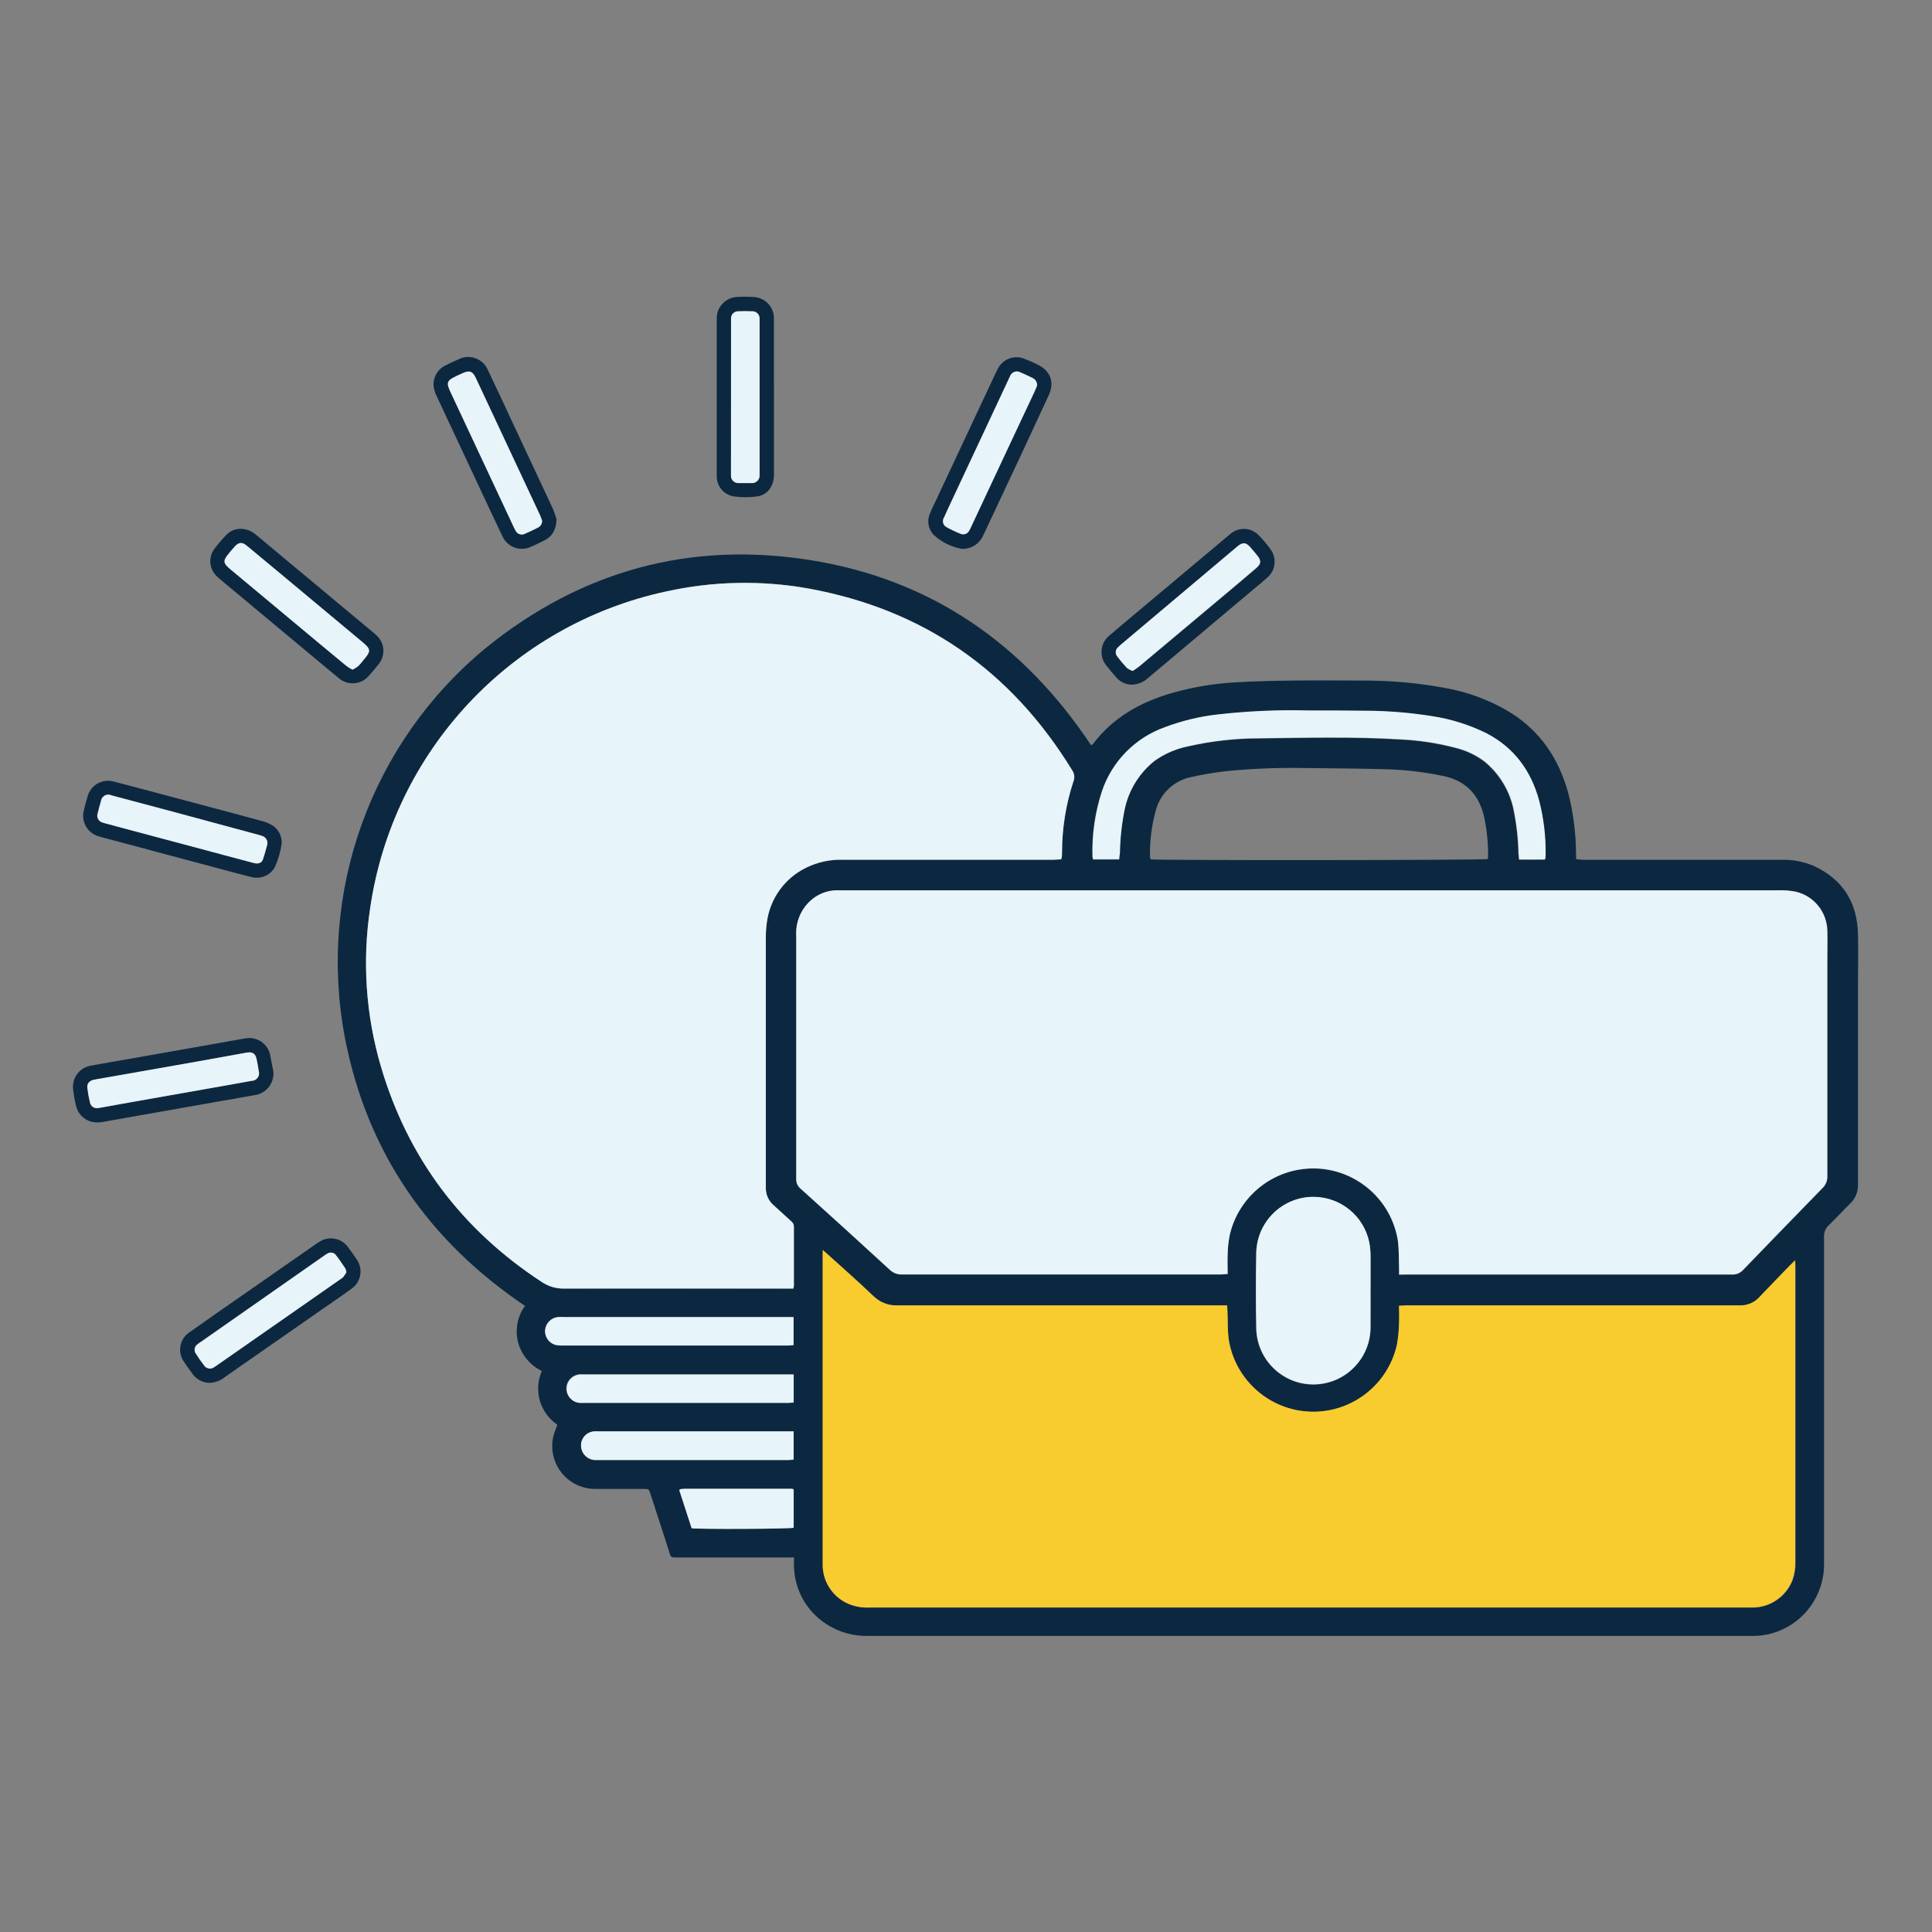
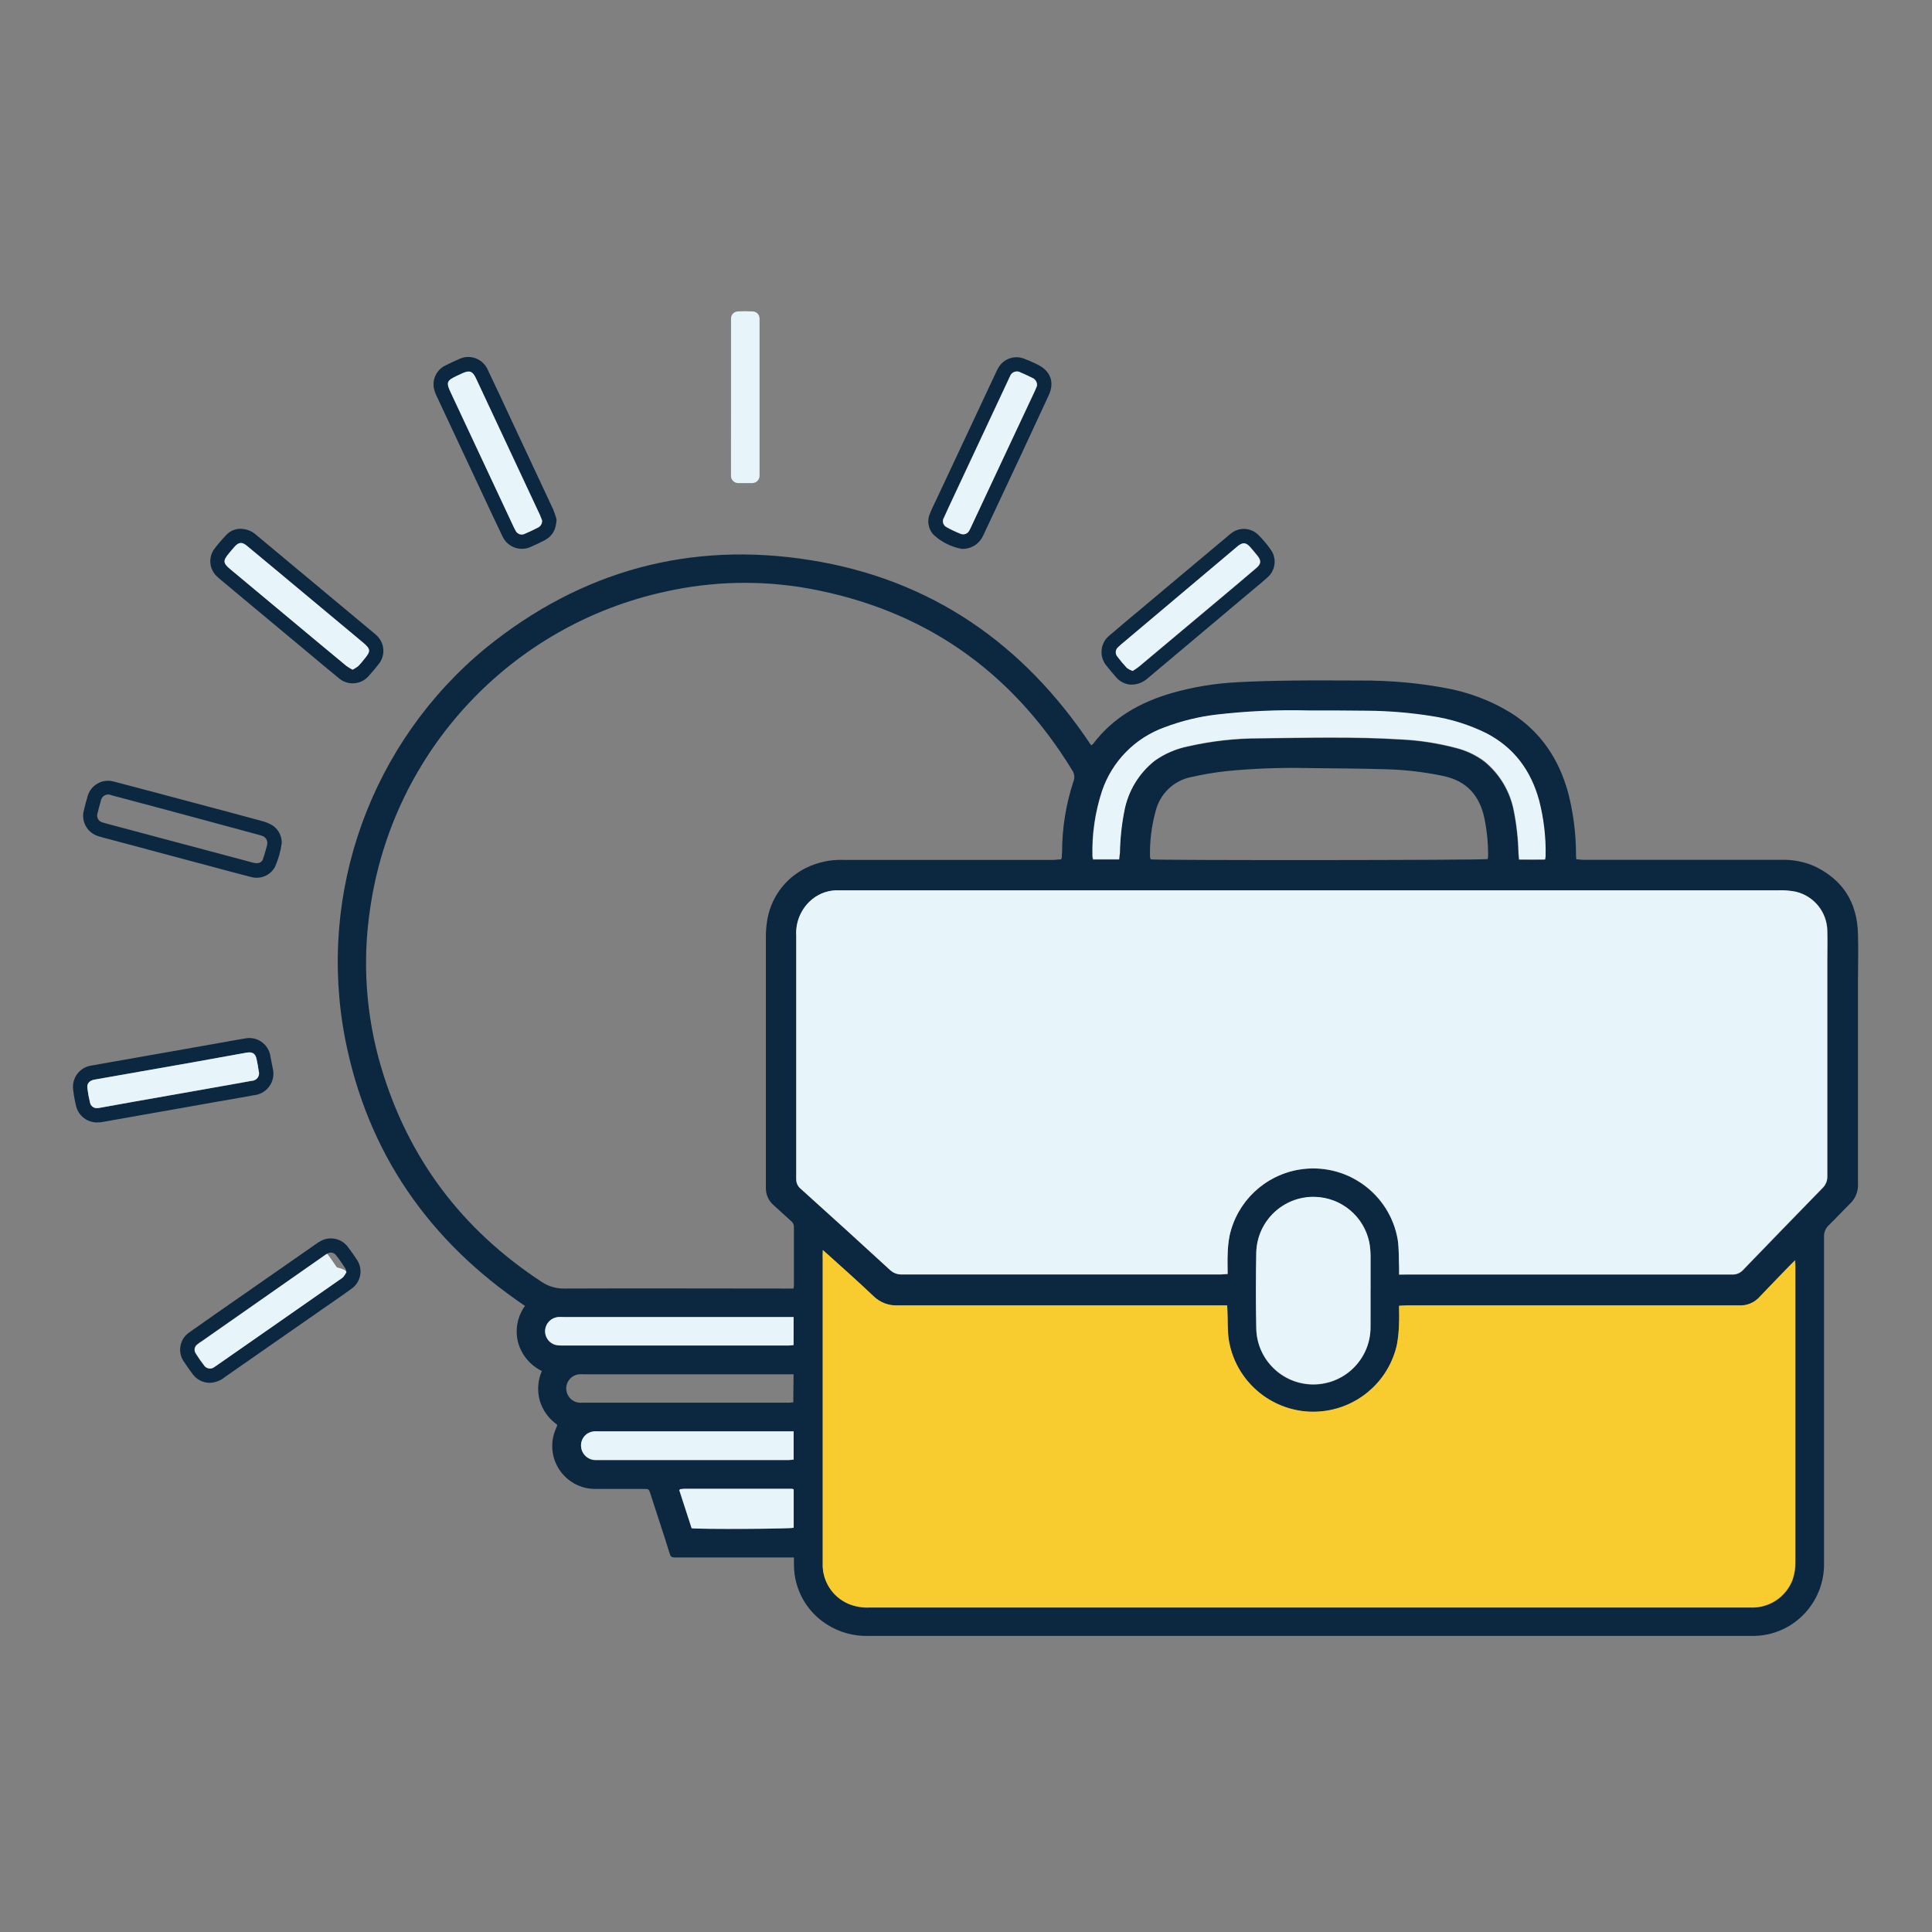
<svg xmlns="http://www.w3.org/2000/svg" version="1.1" id="Capa_1" x="0px" y="0px" viewBox="0 0 425.16 425.16" style="enable-background:new 0 0 425.16 425.16;" xml:space="preserve">
  <rect x="0" y="0" width="425.16" height="425.16" fill="#808080" stroke="none" />
  <style type="text/css">.st0{fill:#0C2841;}
	.st1{fill:#F8CB2E;}
	.st2{fill:#E7F4F9;}</style>
  <g id="_15x15_0004_Servicios_de_cons_Imagen...">
    <path class="st0" d="M174.72,342.73h-25.33c-0.32,0-0.64,0-1,0c-0.59,0-0.87-0.25-1-0.78c-0.32-1.07-0.67-2.13-1-3.19   c-1.08-3.33-2.16-6.67-3.25-10c-0.35-1.1-0.36-1.1-1.49-1.1c-3.6,0-7.2,0-10.8,0c-5.21-0.06-9.39-4.34-9.33-9.55   c0.01-1.18,0.25-2.35,0.7-3.45c0.12-0.3,0.25-0.59,0.37-0.89c0.01-0.09,0.01-0.18,0-0.27c-1.82-1.27-3.15-3.11-3.79-5.23   c-0.62-2.17-0.47-4.49,0.44-6.56c-2.55-1.24-4.45-3.52-5.22-6.25c-0.73-2.78-0.18-5.75,1.51-8.08   c-21.14-14.27-34.67-33.68-39.58-58.76c-6.22-32.22,5.69-65.27,31.05-86.1c20.91-16.92,44.84-23.5,71.39-19.25   s46.87,18.4,61.73,40.74c0.16-0.08,0.3-0.18,0.42-0.3c4.38-5.81,10.36-9.15,17.2-11.16c4.69-1.35,9.52-2.16,14.4-2.41   c4.27-0.25,8.55-0.33,12.83-0.38c4.88-0.06,9.75,0,14.63,0c6-0.03,11.99,0.48,17.9,1.54c5.39,0.89,10.56,2.82,15.2,5.7   c6.39,4.12,10.3,10,12.34,17.26c1.15,4.38,1.74,8.88,1.78,13.4c0,0.43,0,0.87,0.06,1.44c0.55,0,1.05,0.11,1.54,0.11H392   c2.49-0.07,4.96,0.4,7.25,1.39c6.33,3,9.44,8,9.62,14.93c0.1,3.6,0,7.2,0,10.8v43.19c0,0.36,0,0.72,0,1.08   c0.07,1.62-0.57,3.19-1.76,4.3c-1.57,1.54-3.05,3.17-4.63,4.69c-0.74,0.67-1.14,1.64-1.08,2.63c0,23.91,0,47.83,0,71.74   c0.07,3.43-0.99,6.78-3,9.56c-2.84,3.95-7.36,6.35-12.22,6.48c-0.4,0-0.8,0-1.2,0H191.12c-3.26,0.1-6.47-0.8-9.21-2.56   c-4.45-2.83-7.16-7.73-7.19-13C174.7,344,174.72,343.47,174.72,342.73z M307.89,280.49h1.71c23.87,0,47.74,0,71.61,0   c0.91,0.04,1.8-0.32,2.41-1c5.79-6,11.61-12,17.46-18c0.72-0.68,1.12-1.64,1.08-2.63c0-15.68,0-31.35,0-47c0-2.36,0-4.72,0-7.07   c-0.1-4.06-2.91-7.55-6.86-8.52c-1.29-0.26-2.61-0.37-3.93-0.32H186.42c-0.83,0-1.67,0-2.51,0c-2.14,0.09-4.18,0.96-5.72,2.45   c-2.05,1.97-3.13,4.74-2.95,7.57c0,17.84,0,35.67,0,53.5c-0.03,0.84,0.34,1.65,1,2.17c6.56,5.93,13.1,11.87,19.62,17.84   c0.72,0.68,1.68,1.04,2.67,1c11.4,0,22.8,0,34.19,0h35.87c0.5,0,1-0.07,1.56-0.1c0-1.55-0.05-2.95,0-4.34   c0.03-1.4,0.17-2.79,0.44-4.16c2.28-10.16,12.37-16.55,22.53-14.27c7.48,1.68,13.19,7.71,14.47,15.27c0.28,2,0.21,4.06,0.29,6.1   C307.91,279.41,307.89,279.88,307.89,280.49L307.89,280.49z M233.5,189.11c0.08-0.14,0.14-0.29,0.17-0.44c0-0.36,0-0.72,0.05-1.07   c0-5.3,0.84-10.57,2.49-15.6c0.34-0.8,0.26-1.73-0.23-2.45c-13.45-22-32.76-35.46-58.14-40.06c-10.35-1.84-20.96-1.61-31.22,0.66   c-34.14,7.34-60.13,35.13-65.15,69.69c-1.78,11.67-0.96,23.59,2.38,34.91c5.94,20.14,17.83,35.88,35.4,47.37   c1.45,0.97,3.16,1.47,4.9,1.44c16.32-0.07,32.63,0,48.94,0c0.51,0,1,0,1.52,0c0.05-0.2,0.08-0.4,0.1-0.6c0-4.32,0-8.65,0-13   c0.01-0.48-0.22-0.94-0.6-1.23c-1.31-1.17-2.6-2.37-3.9-3.55c-1.04-0.91-1.65-2.22-1.67-3.6c0-0.39,0-0.79,0-1.19c0-18,0-36,0-54   c-0.01-1.08,0.05-2.16,0.2-3.23c0.63-5.25,3.87-9.83,8.62-12.16c2.56-1.26,5.39-1.87,8.24-1.77h46.3   C232.44,189.18,233,189.13,233.5,189.11z M181.07,275.11c0,0.77,0,1.27,0,1.77c0,22.11,0,44.22,0,66.33c0,0.52,0,1,0,1.56   c0.15,3.57,2.32,6.74,5.59,8.18c1.52,0.64,3.16,0.92,4.8,0.83h193.22c0.44,0,0.88,0,1.32,0c3.77-0.13,7.1-2.49,8.48-6   c0.47-1.32,0.69-2.72,0.65-4.12c0-16.07,0-32.14,0-48.22c0-5.52,0-11,0-16.55c0-0.42,0-0.84-0.06-1.5c-0.48,0.47-0.77,0.73-1,1   c-2.25,2.33-4.53,4.63-6.75,7c-1.15,1.32-2.85,2.02-4.59,1.92h-27.64c-15.19,0-30.39,0-45.58,0c-0.5,0-1,0-1.62,0.08   c0,1.4,0.06,2.67,0,3.94c-0.03,1.56-0.19,3.11-0.47,4.64c-2.27,10.16-12.35,16.55-22.51,14.28c-7.51-1.68-13.25-7.76-14.49-15.36   c-0.29-2-0.2-4.06-0.29-6.09c0-0.46,0-0.93-0.07-1.49h-1.8c-23.59,0-47.18,0-70.77,0c-1.94,0.07-3.82-0.65-5.21-2   c-3.3-3.09-6.68-6.09-10-9.13L181.07,275.11z M253.2,189.11c1.33,0.25,73.25,0.2,74.19-0.06c0.05-0.22,0.08-0.44,0.09-0.67   c0.01-2.76-0.25-5.51-0.8-8.22c-1.05-5.07-3.9-8.34-9.15-9.41c-3.95-0.83-7.97-1.31-12-1.45c-6-0.18-12-0.21-18-0.28   c-5.88-0.12-11.76,0.1-17.61,0.67c-2.58,0.29-5.15,0.72-7.68,1.29c-3.89,0.74-6.98,3.68-7.93,7.52c-0.91,3.32-1.33,6.76-1.23,10.2   c0.03,0.1,0.07,0.2,0.12,0.3L253.2,189.11z M301.6,283.94L301.6,283.94c0-2.52,0-5,0-7.55c-0.01-1.01-0.1-2.01-0.29-3   c-1.44-6.79-8.12-11.13-14.91-9.68c-5.67,1.2-9.78,6.13-9.95,11.92c-0.09,5.52-0.11,11,0,16.55c0.03,6.94,5.68,12.55,12.62,12.52   c6.94-0.03,12.55-5.68,12.52-12.62c0.05-2.78,0.01-5.5,0.01-8.22V283.94z M246.28,189.17c0-0.49,0.09-0.92,0.11-1.35   c0.05-3.16,0.38-6.3,1-9.4c0.84-4.32,3.2-8.2,6.65-10.94c2.22-1.58,4.76-2.67,7.43-3.2c5.12-1.16,10.34-1.75,15.59-1.75   c10.43-0.12,20.87-0.4,31.29,0.25c4.04,0.2,8.04,0.82,11.95,1.85c2.29,0.56,4.45,1.58,6.34,3c3.31,2.72,5.58,6.49,6.42,10.69   c0.63,3.14,0.99,6.32,1.06,9.52c0,0.42,0.08,0.85,0.13,1.36c2,0.05,3.83,0.06,5.7,0c0.05-0.24,0.09-0.49,0.11-0.74   c0.09-4.12-0.39-8.24-1.42-12.23c-1.8-6.58-5.51-11.65-11.64-14.82c-3.78-1.86-7.83-3.13-12-3.75c-4.7-0.75-9.44-1.14-14.2-1.18   c-4.36-0.08-8.72,0-13.07-0.06c-6.72-0.17-13.44,0.14-20.11,0.91c-3.9,0.46-7.72,1.4-11.39,2.79c-6.48,2.32-11.55,7.48-13.76,14   c-1.52,4.64-2.24,9.51-2.1,14.4c0.03,0.22,0.07,0.44,0.13,0.65L246.28,189.17z M174.64,289.84H124c-0.4-0.02-0.79-0.02-1.19,0   c-1.49,0.14-2.68,1.3-2.85,2.79c-0.16,1.54,0.82,2.96,2.32,3.35c0.39,0.09,0.78,0.13,1.18,0.12h50.12c0.34,0,0.69-0.06,1-0.09   L174.64,289.84z M174.64,302.43h-46c-0.4-0.02-0.8-0.02-1.2,0c-1.73,0.17-2.99,1.71-2.82,3.43c0.15,1.49,1.33,2.67,2.82,2.82   c0.24,0.02,0.48,0.02,0.72,0h45.33c0.35,0,0.7-0.05,1.08-0.08L174.64,302.43z M174.64,315.03h-42.81c-0.36-0.02-0.72-0.02-1.08,0   c-1.19,0.08-2.23,0.83-2.67,1.93c-0.64,1.65,0.17,3.51,1.82,4.16c0.43,0.17,0.9,0.24,1.37,0.21c14.11,0,28.21,0,42.31,0   c0.35,0,0.69-0.06,1.07-0.09L174.64,315.03z M152.2,336.31c1.89,0.24,21.53,0.16,22.45-0.09v-8.44c-0.12-0.06-0.25-0.11-0.39-0.13   h-23.73c-0.27,0.01-0.55,0.04-0.82,0.08c-0.04,0.01-0.07,0.04-0.1,0.07l-0.13,0.16L152.2,336.31z" />
    <path class="st0" d="M248.92,150.67c-1.26-0.06-2.45-0.64-3.27-1.6c-0.72-0.81-1.42-1.63-2.08-2.48c-1.71-1.94-1.52-4.91,0.42-6.62   c0.08-0.07,0.17-0.14,0.26-0.21c2.24-1.93,4.52-3.82,6.78-5.72l19.08-16c0.32-0.29,0.65-0.56,1-0.81c1.76-1.26,4.18-1.09,5.74,0.42   c1.05,1.03,2.01,2.17,2.85,3.38c1.33,1.94,0.97,4.57-0.83,6.09c-0.94,0.86-1.94,1.66-2.92,2.48l-23.35,19.64   C251.6,150.16,250.28,150.67,248.92,150.67z M249.24,147.67c0.52-0.3,1.02-0.64,1.5-1l19.08-16c2.23-1.88,4.47-3.75,6.68-5.65   c1.1-0.94,1.14-1.65,0.23-2.77c-0.5-0.62-1-1.24-1.54-1.83c-0.94-1.07-1.63-1.12-2.77-0.21l-0.36,0.31l-25,21.07   c-0.31,0.25-0.61,0.52-0.9,0.8c-0.64,0.52-0.74,1.46-0.22,2.1c0.01,0.02,0.03,0.04,0.05,0.05c0.62,0.86,1.3,1.68,2.01,2.46   c0.38,0.27,0.8,0.49,1.24,0.65V147.67z" />
    <path class="st0" d="M122.48,114.28c-0.1,2.28-0.92,3.71-2.58,4.59c-1,0.52-2,1-3,1.43c-2.33,1.14-5.14,0.17-6.27-2.16   c-0.03-0.06-0.06-0.13-0.09-0.19c-1.37-2.8-2.66-5.64-4-8.46c-3.48-7.42-6.95-14.84-10.42-22.26c-0.29-0.57-0.5-1.18-0.64-1.8   c-0.38-2.04,0.65-4.09,2.52-5c1-0.5,1.94-0.94,2.93-1.37c2.31-1.17,5.13-0.24,6.3,2.08c0.05,0.1,0.1,0.2,0.14,0.3   c1.79,3.71,3.51,7.45,5.25,11.18c3.04,6.47,6.07,12.94,9.09,19.43C122.01,112.78,122.26,113.52,122.48,114.28z M119.28,114.5   c-0.11-0.29-0.27-0.75-0.47-1.17c-4.48-9.6-8.97-19.19-13.47-28.78c-0.22-0.47-0.43-0.94-0.66-1.41c-0.71-1.46-1.37-1.69-2.88-1   c-0.48,0.21-1,0.44-1.42,0.66c-2,1-2.21,1.42-1.23,3.51c4.63,9.88,9.25,19.76,13.88,29.64c0.13,0.29,0.28,0.58,0.44,0.86   c0.37,0.74,1.26,1.04,2,0.68c1-0.42,2-0.91,3-1.42C119.03,115.76,119.36,115.14,119.28,114.5z" />
    <path class="st0" d="M211.67,120.79c-2.32-0.42-4.48-1.49-6.21-3.09c-1.23-1.29-1.53-3.21-0.76-4.82c0.39-1,0.86-1.89,1.3-2.83   c4.38-9.33,8.76-18.67,13.13-28c0.18-0.4,0.38-0.79,0.6-1.17c1.12-1.9,3.42-2.74,5.5-2c1.05,0.39,2.07,0.83,3.07,1.34   c2.87,1.36,3.82,3.88,2.49,6.76c-2,4.32-4,8.62-6,12.92c-2.71,5.79-5.42,11.57-8.15,17.36c-0.18,0.4-0.37,0.8-0.59,1.18   C215.12,119.96,213.45,120.85,211.67,120.79z M228.21,84.85c0.05-0.71-0.35-1.38-1-1.67c-0.86-0.42-1.72-0.84-2.61-1.21   c-0.76-0.46-1.75-0.21-2.21,0.55c-0.06,0.11-0.11,0.22-0.15,0.34c-0.12,0.21-0.21,0.43-0.31,0.65c-3.95,8.43-7.9,16.86-11.85,25.28   c-0.79,1.7-1.6,3.4-2.37,5.12c-0.44,0.69-0.25,1.6,0.44,2.05c0.06,0.04,0.12,0.07,0.19,0.1c0.97,0.54,1.97,1.01,3,1.42   c0.74,0.32,1.6,0,1.94-0.73c0.16-0.28,0.3-0.57,0.43-0.86l3.66-7.82l10.32-22C227.93,85.61,228.09,85.16,228.21,84.85L228.21,84.85   z" />
    <path class="st0" d="M21.5,247c-2.22,0.08-4.19-1.39-4.74-3.54c-0.3-1.2-0.52-2.43-0.66-3.66c-0.35-2.58,1.45-4.96,4.04-5.32   c0.01,0,0.02,0,0.03,0c2.44-0.46,4.88-0.86,7.32-1.29l20.78-3.67c1.89-0.33,3.78-0.69,5.67-1c2.55-0.51,5.02,1.14,5.53,3.69   c0.02,0.1,0.04,0.21,0.05,0.31L60,235c0.7,2.54-0.79,5.17-3.33,5.87c-0.22,0.06-0.44,0.11-0.67,0.13c-2.47,0.46-5,0.88-7.43,1.31   l-17,3l-9.21,1.63C22.08,246.98,21.79,247,21.5,247z M21.5,243.84c0.1,0,0.3,0,0.5-0.07l7.55-1.34l17-3c2.95-0.52,5.9-1,8.84-1.58   c0.91-0.02,1.63-0.76,1.61-1.67c0-0.15-0.03-0.31-0.07-0.45c-0.12-0.87-0.28-1.73-0.46-2.59c-0.29-1.3-0.92-1.72-2.25-1.48   l-11.09,2l-15.34,2.7c-2.32,0.41-4.64,0.81-7,1.23c-1.14,0.21-1.7,0.85-1.57,1.88c0.13,1.07,0.33,2.13,0.58,3.18   c0.16,0.78,0.89,1.3,1.68,1.2L21.5,243.84z" />
    <path class="st0" d="M62,185.56c-0.25,1.82-0.76,3.59-1.51,5.26c-1.03,1.84-3.18,2.74-5.21,2.18c-3.1-0.78-6.18-1.62-9.27-2.45   l-23.27-6.22c-0.34-0.09-0.69-0.18-1-0.29c-2.48-0.67-3.95-3.23-3.29-5.71c0.24-1,0.51-2,0.8-3c0.64-2.5,3.18-4.01,5.68-3.37   c0.05,0.01,0.1,0.03,0.15,0.04c5.88,1.53,11.74,3.11,17.61,4.67c5,1.33,10,2.64,14.93,4c0.89,0.22,1.73,0.58,2.5,1.07   C61.34,182.62,62.04,184.05,62,185.56z M58.8,185.8c0.13-0.71-0.22-1.41-0.85-1.75c-0.29-0.13-0.59-0.23-0.9-0.31l-18.51-5   l-14-3.73c-0.81-0.4-1.8-0.07-2.2,0.74c-0.09,0.18-0.14,0.36-0.16,0.56c-0.27,0.88-0.51,1.76-0.72,2.66   c-0.28,0.8,0.14,1.68,0.94,1.96c0.04,0.01,0.08,0.03,0.12,0.04c0.23,0.08,0.46,0.15,0.69,0.21l27,7.2c1.85,0.5,3.7,1,5.56,1.48   c1,0.26,1.77,0,2.06-0.7c0.42-1.16,0.71-2.4,1-3.36H58.8z" />
    <path class="st0" d="M52.8,116.37c1.3-0.02,2.57,0.44,3.54,1.31L65,124.9l16.66,13.89c0.37,0.31,0.75,0.61,1.1,0.94   c1.92,1.65,2.15,4.54,0.52,6.48c-0.63,0.82-1.31,1.61-2,2.38c-1.6,2.03-4.54,2.38-6.57,0.78c-0.09-0.07-0.17-0.14-0.26-0.22   c-2.33-1.9-4.61-3.83-6.92-5.75l-18.6-15.51c-0.44-0.35-0.86-0.72-1.26-1.11c-1.65-1.59-1.86-4.16-0.49-6   c0.8-1.05,1.65-2.05,2.56-3C50.53,116.91,51.63,116.4,52.8,116.37z M77.58,147.37c0.44-0.22,0.86-0.48,1.25-0.78   c0.45-0.46,0.86-0.94,1.25-1.45c1.59-1.88,1.55-2.29-0.35-3.87l-18.5-15.43c-2.3-1.91-4.6-3.84-6.91-5.74   c-1.07-0.88-1.77-0.81-2.69,0.2c-0.43,0.47-0.82,1-1.24,1.46c-1.37,1.64-1.33,2.15,0.32,3.53l0.1,0.08L69.58,141   c2.21,1.84,4.43,3.68,6.64,5.51C76.65,146.83,77.11,147.12,77.58,147.37z" />
    <path class="st0" d="M46.25,304.31c-1.51,0.03-2.93-0.68-3.83-1.89c-0.65-0.87-1.28-1.75-1.87-2.65c-1.52-2.04-1.1-4.93,0.95-6.45   c0.09-0.07,0.18-0.13,0.27-0.19c3.32-2.37,6.68-4.68,10-7l17.63-12.28c0.45-0.33,0.92-0.63,1.42-0.88c1.99-0.95,4.38-0.36,5.71,1.4   c0.69,0.88,1.32,1.81,1.94,2.74c1.49,2.08,1.01,4.97-1.07,6.46c-0.05,0.03-0.1,0.07-0.14,0.1c-2.17,1.58-4.39,3.08-6.58,4.61   L49.54,303C48.62,303.78,47.46,304.24,46.25,304.31z M76.25,279.98c-0.03-0.28-0.11-0.55-0.22-0.81c-0.68-1-1.35-2.07-2.13-3   c-0.46-0.58-1.3-0.7-1.9-0.27c-0.28,0.15-0.55,0.33-0.8,0.52l-26.82,18.71c-0.35,0.21-0.69,0.45-1,0.71   c-0.64,0.46-0.79,1.36-0.33,2c0.55,0.88,1.14,1.74,1.78,2.56c0.46,0.74,1.43,0.96,2.16,0.5c0.05-0.03,0.11-0.07,0.16-0.11   c0.27-0.16,0.52-0.36,0.79-0.54c8.94-6.17,17.86-12.37,26.76-18.61c0.31-0.18,0.6-0.4,0.86-0.65c0.24-0.31,0.46-0.64,0.65-0.99   L76.25,279.98z" />
-     <path class="st0" d="M170.32,87.33c0,5.72,0,11.44,0,17.16c0,2.4-1.36,4.38-3.6,4.74c-1.77,0.26-3.58,0.26-5.35,0   c-2.1-0.39-3.62-2.22-3.64-4.35c0-0.36,0-0.72,0-1.08c0-10.95,0-21.9,0-32.86c0-0.4,0-0.8,0-1.2c0.16-2.34,2.01-4.2,4.34-4.38   c1.28-0.09,2.56-0.09,3.84,0c2.52,0.15,4.47,2.27,4.4,4.8c0,4.48,0,9,0,13.44L170.32,87.33z M160.87,87.47v16c0,0.36,0,0.72,0,1.08   c-0.05,0.88,0.63,1.62,1.51,1.67c0.05,0,0.1,0,0.15,0c1,0,1.92,0,2.87,0c0.9,0.07,1.68-0.6,1.76-1.49c0.01-0.07,0.01-0.14,0-0.21   c0-0.28,0-0.56,0-0.84V71c0-0.32,0-0.64,0-1c-0.01-0.85-0.69-1.53-1.54-1.54c-1.08-0.06-2.15-0.06-3.23,0   c-0.85,0.03-1.52,0.72-1.51,1.57c0,0.36,0,0.72,0,1.08L160.87,87.47z" />
    <path class="st1" d="M181.07,275.08l1.19,1.05c3.34,3,6.72,6,10,9.13c1.39,1.35,3.27,2.07,5.21,2c23.59,0,47.18,0,70.77,0h1.8   c0,0.56,0.05,1,0.07,1.49c0.09,2,0,4.09,0.29,6.09c1.68,10.27,11.36,17.25,21.64,15.57c7.6-1.24,13.68-6.98,15.36-14.49   c0.28-1.53,0.44-3.08,0.47-4.64c0.07-1.27,0-2.54,0-3.94c0.62,0,1.12-0.08,1.62-0.08c15.2,0,30.39,0,45.58,0h27.59   c1.74,0.1,3.44-0.6,4.59-1.92c2.22-2.36,4.5-4.66,6.75-7c0.27-0.27,0.56-0.53,1-1c0,0.66,0.06,1.08,0.06,1.5c0,5.51,0,11,0,16.55   c0,16.07,0,32.15,0,48.22c0.04,1.4-0.18,2.8-0.65,4.12c-1.38,3.51-4.71,5.87-8.48,6c-0.44,0-0.88,0-1.32,0H191.43   c-1.64,0.09-3.28-0.19-4.8-0.83c-3.27-1.44-5.44-4.61-5.59-8.18c0-0.52,0-1,0-1.56c0-22.11,0-44.22,0-66.33   C181,276.35,181.05,275.85,181.07,275.08z" />
  </g>
  <g id="Capa_2_00000031199151840328439320000014185332984043587458_">
    <path class="st2" d="M307.89,280.49c0-0.61,0-1.08,0-1.54c-0.08-2,0-4.09-0.29-6.1c-1.73-10.27-11.46-17.2-21.73-15.47   c-7.56,1.27-13.59,6.99-15.27,14.47c-0.27,1.37-0.41,2.76-0.44,4.16c-0.07,1.39,0,2.79,0,4.34c-0.57,0-1.06,0.1-1.56,0.1h-35.9   c-11.39,0-22.78,0-34.19,0c-0.99,0.04-1.95-0.32-2.67-1c-6.52-6-13.06-11.95-19.62-17.84c-0.66-0.52-1.03-1.33-1-2.17   c0-17.83,0-35.67,0-53.5c-0.18-2.83,0.9-5.6,2.95-7.57c1.54-1.49,3.58-2.36,5.72-2.45c0.84,0,1.68,0,2.51,0h204.91   c1.32-0.05,2.64,0.06,3.93,0.32c3.95,0.97,6.76,4.46,6.86,8.52c0.08,2.35,0,4.71,0,7.07c0,15.68,0,31.35,0,47   c0.04,0.99-0.36,1.95-1.08,2.63c-5.85,6-11.67,12-17.46,18c-0.61,0.68-1.5,1.04-2.41,1c-23.87,0-47.74,0-71.61,0L307.89,280.49z" />
-     <path class="st2" d="M233.5,189.11c-0.51,0-1.06,0.07-1.6,0.07h-46.3c-2.85-0.1-5.68,0.51-8.24,1.77   c-4.77,2.34-8.02,6.94-8.63,12.22c-0.15,1.07-0.21,2.15-0.2,3.23c0,18,0,36,0,54c0,0.4,0,0.8,0,1.19c0.02,1.38,0.63,2.69,1.67,3.6   c1.3,1.18,2.59,2.38,3.9,3.55c0.38,0.29,0.61,0.75,0.6,1.23c0,4.32,0,8.65,0,13c-0.02,0.2-0.05,0.4-0.1,0.6c-0.51,0-1,0-1.52,0   c-16.31,0-32.62,0-48.94,0c-1.74,0.03-3.45-0.47-4.9-1.44c-17.57-11.49-29.46-27.23-35.4-47.37c-3.34-11.32-4.16-23.24-2.38-34.91   c5.02-34.56,31.01-62.35,65.15-69.69c10.26-2.27,20.87-2.5,31.22-0.66c25.38,4.6,44.69,18.08,58.14,40.06   c0.49,0.72,0.57,1.65,0.23,2.45c-1.65,5.03-2.49,10.28-2.49,15.57c0,0.35,0,0.71-0.05,1.07   C233.63,188.81,233.58,188.97,233.5,189.11z" />
    <path class="st2" d="M301.6,283.86c0,2.72,0,5.44,0,8.16c0.03,6.94-5.58,12.59-12.52,12.62s-12.59-5.58-12.62-12.52   c-0.12-5.51-0.1-11,0-16.55c0.21-6.94,6-12.4,12.94-12.19c5.79,0.17,10.72,4.28,11.92,9.95c0.19,0.99,0.28,1.99,0.29,3   c0,2.52,0,5,0,7.55L301.6,283.86z" />
    <path class="st2" d="M246.28,189.09h-5.71c-0.06-0.21-0.1-0.43-0.13-0.65c-0.14-4.89,0.58-9.76,2.1-14.4   c2.21-6.52,7.28-11.68,13.76-14c3.67-1.39,7.49-2.33,11.39-2.79c6.67-0.77,13.39-1.08,20.11-0.91c4.35,0,8.71,0,13.07,0.06   c4.76,0.04,9.5,0.43,14.2,1.18c4.17,0.62,8.22,1.89,12,3.75c6.13,3.17,9.84,8.24,11.64,14.82c1.03,3.99,1.51,8.11,1.42,12.23   c-0.02,0.25-0.06,0.5-0.11,0.74c-1.87,0-3.72,0-5.7,0c-0.05-0.51-0.1-0.94-0.13-1.36c-0.07-3.2-0.43-6.38-1.06-9.52   c-0.84-4.2-3.11-7.97-6.42-10.69c-1.89-1.42-4.05-2.44-6.34-3c-3.91-1.03-7.91-1.65-11.95-1.85c-10.42-0.65-20.86-0.37-31.29-0.25   c-5.25,0-10.47,0.59-15.59,1.75c-2.67,0.53-5.21,1.62-7.43,3.2c-3.45,2.74-5.81,6.62-6.65,10.94c-0.62,3.1-0.95,6.24-1,9.4   C246.37,188.17,246.32,188.6,246.28,189.09z" />
    <path class="st2" d="M174.64,289.84V296c-0.36,0-0.71,0.09-1,0.09h-50.17c-0.4,0.01-0.79-0.03-1.18-0.12   c-1.5-0.39-2.48-1.81-2.32-3.35c0.17-1.49,1.36-2.65,2.85-2.79c0.4-0.02,0.79-0.02,1.19,0h50.63V289.84z" />
-     <path class="st2" d="M174.66,302.43v6.22c-0.38,0-0.73,0.08-1.08,0.08h-45.33c-0.24,0.02-0.48,0.02-0.72,0   c-1.73-0.17-2.99-1.71-2.82-3.43c0.15-1.49,1.33-2.67,2.82-2.82c0.4-0.02,0.8-0.02,1.2,0h46L174.66,302.43z" />
    <path class="st2" d="M174.65,315v6.19c-0.38,0-0.72,0.09-1.07,0.09c-14.1,0-28.2,0-42.31,0c-1.77,0.11-3.29-1.24-3.4-3   c-0.03-0.47,0.04-0.93,0.21-1.37c0.44-1.1,1.48-1.85,2.67-1.93c0.36-0.02,0.72-0.02,1.08,0h42.82V315z" />
    <path class="st2" d="M152.21,336.31l-2.72-8.38l0.13-0.16c0.03-0.03,0.06-0.06,0.1-0.07c0.27-0.04,0.55-0.07,0.82-0.08h23.73   c0.14,0.02,0.27,0.07,0.39,0.13v8.44C173.74,336.47,154.1,336.55,152.21,336.31z" />
    <path class="st2" d="M249.24,147.65c-0.44-0.16-0.86-0.38-1.24-0.65c-0.74-0.78-1.44-1.61-2.09-2.47c-0.55-0.61-0.5-1.56,0.12-2.1   c0.02-0.02,0.04-0.03,0.05-0.05c0.29-0.28,0.59-0.55,0.9-0.8l25-21.07l0.36-0.31c1.14-0.91,1.83-0.86,2.77,0.21   c0.53,0.59,1,1.21,1.54,1.83c0.91,1.12,0.87,1.83-0.23,2.77c-2.21,1.9-4.45,3.77-6.68,5.65l-19.08,16   C250.21,147.02,249.73,147.35,249.24,147.65z" />
    <path class="st2" d="M119.28,114.5c0.07,0.63-0.25,1.24-0.81,1.55c-1,0.51-2,1-3,1.42c-0.74,0.36-1.63,0.06-2-0.68   c-0.16-0.28-0.31-0.57-0.44-0.86c-4.62-9.88-9.25-19.76-13.88-29.64c-1-2.09-0.82-2.55,1.23-3.51c0.47-0.22,0.94-0.45,1.42-0.66   c1.51-0.67,2.17-0.44,2.88,1c0.23,0.47,0.44,0.94,0.66,1.41c4.49,9.59,8.98,19.19,13.47,28.78   C119,113.75,119.17,114.21,119.28,114.5z" />
    <path class="st2" d="M228.21,84.85c-0.12,0.31-0.28,0.76-0.48,1.19l-10.32,22l-3.66,7.82c-0.13,0.29-0.27,0.58-0.43,0.86   c-0.34,0.73-1.2,1.05-1.94,0.73c-1.03-0.41-2.03-0.88-3-1.42c-0.74-0.34-1.07-1.22-0.73-1.96c0.03-0.07,0.06-0.13,0.1-0.19   c0.77-1.72,1.58-3.42,2.37-5.12c3.92-8.41,7.86-16.82,11.82-25.25c0.1-0.22,0.19-0.44,0.31-0.65c0.27-0.85,1.18-1.31,2.02-1.04   c0.12,0.04,0.23,0.09,0.34,0.15c0.89,0.37,1.75,0.79,2.61,1.21C227.87,83.47,228.26,84.14,228.21,84.85z" />
    <path class="st2" d="M21.48,243.85c-0.79,0.09-1.51-0.43-1.67-1.21c-0.25-1.05-0.45-2.11-0.58-3.18c-0.13-1,0.43-1.67,1.57-1.88   c2.32-0.42,4.64-0.82,7-1.23l15.34-2.7l11.09-2c1.33-0.24,2,0.18,2.25,1.48c0.18,0.86,0.34,1.72,0.46,2.59   c0.27,0.87-0.22,1.78-1.09,2.05c-0.15,0.04-0.3,0.07-0.45,0.07c-2.94,0.54-5.89,1.06-8.84,1.58l-17,3L22,243.78   C21.78,243.82,21.58,243.83,21.48,243.85z" />
-     <path class="st2" d="M58.83,185.8c-0.29,1-0.58,2.21-1,3.4c-0.29,0.75-1.08,1-2.06,0.7c-1.86-0.48-3.71-1-5.56-1.48l-26.95-7.2   c-0.23-0.06-0.46-0.13-0.69-0.21c-0.82-0.22-1.31-1.06-1.1-1.88c0.01-0.04,0.02-0.08,0.04-0.12c0.21-0.9,0.45-1.78,0.72-2.66   c0.09-0.9,0.9-1.56,1.8-1.46c0.19,0.02,0.38,0.08,0.56,0.16l14,3.73l18.51,5c0.31,0.08,0.61,0.18,0.9,0.31   C58.61,184.43,58.94,185.11,58.83,185.8z" />
    <path class="st2" d="M77.58,147.37c-0.47-0.24-0.93-0.52-1.36-0.83c-2.22-1.83-4.43-3.66-6.64-5.51l-18.77-15.66l-0.1-0.08   c-1.65-1.38-1.69-1.89-0.32-3.53c0.42-0.48,0.81-1,1.24-1.46c0.92-1,1.62-1.08,2.69-0.2c2.31,1.9,4.61,3.83,6.91,5.74l18.5,15.43   c1.9,1.58,1.94,2,0.35,3.87c-0.39,0.51-0.8,0.99-1.25,1.45C78.44,146.89,78.02,147.15,77.58,147.37z" />
-     <path class="st2" d="M76.21,280c-0.19,0.35-0.41,0.68-0.65,1c-0.26,0.25-0.55,0.47-0.86,0.65c-8.9,6.23-17.8,12.44-26.7,18.63   c-0.27,0.18-0.52,0.38-0.79,0.54c-0.67,0.55-1.66,0.44-2.21-0.23c-0.04-0.05-0.08-0.1-0.11-0.16c-0.64-0.82-1.23-1.68-1.78-2.56   c-0.46-0.64-0.31-1.54,0.33-2c0.31-0.26,0.65-0.5,1-0.71l26.76-18.74c0.25-0.19,0.52-0.37,0.8-0.52c0.59-0.41,1.4-0.31,1.86,0.24   c0.78,1,1.45,2,2.13,3C76.11,279.41,76.18,279.7,76.21,280z" />
+     <path class="st2" d="M76.21,280c-0.19,0.35-0.41,0.68-0.65,1c-0.26,0.25-0.55,0.47-0.86,0.65c-8.9,6.23-17.8,12.44-26.7,18.63   c-0.27,0.18-0.52,0.38-0.79,0.54c-0.67,0.55-1.66,0.44-2.21-0.23c-0.04-0.05-0.08-0.1-0.11-0.16c-0.64-0.82-1.23-1.68-1.78-2.56   c-0.46-0.64-0.31-1.54,0.33-2c0.31-0.26,0.65-0.5,1-0.71l26.76-18.74c0.25-0.19,0.52-0.37,0.8-0.52c0.78,1,1.45,2,2.13,3C76.11,279.41,76.18,279.7,76.21,280z" />
    <path class="st2" d="M160.87,87.47V71.18c0-0.36,0-0.72,0-1.08c-0.01-0.85,0.66-1.54,1.51-1.57c1.08-0.06,2.15-0.06,3.23,0   c0.85,0.01,1.53,0.69,1.54,1.54c0,0.32,0,0.64,0,1v32.7c0,0.28,0,0.56,0,0.84c0.04,0.9-0.65,1.66-1.55,1.7c-0.07,0-0.14,0-0.21,0   c-0.95,0-1.91,0-2.87,0c-0.88,0.04-1.62-0.64-1.66-1.52c0-0.05,0-0.1,0-0.15c0-0.36,0-0.72,0-1.08L160.87,87.47z" />
  </g>
</svg>